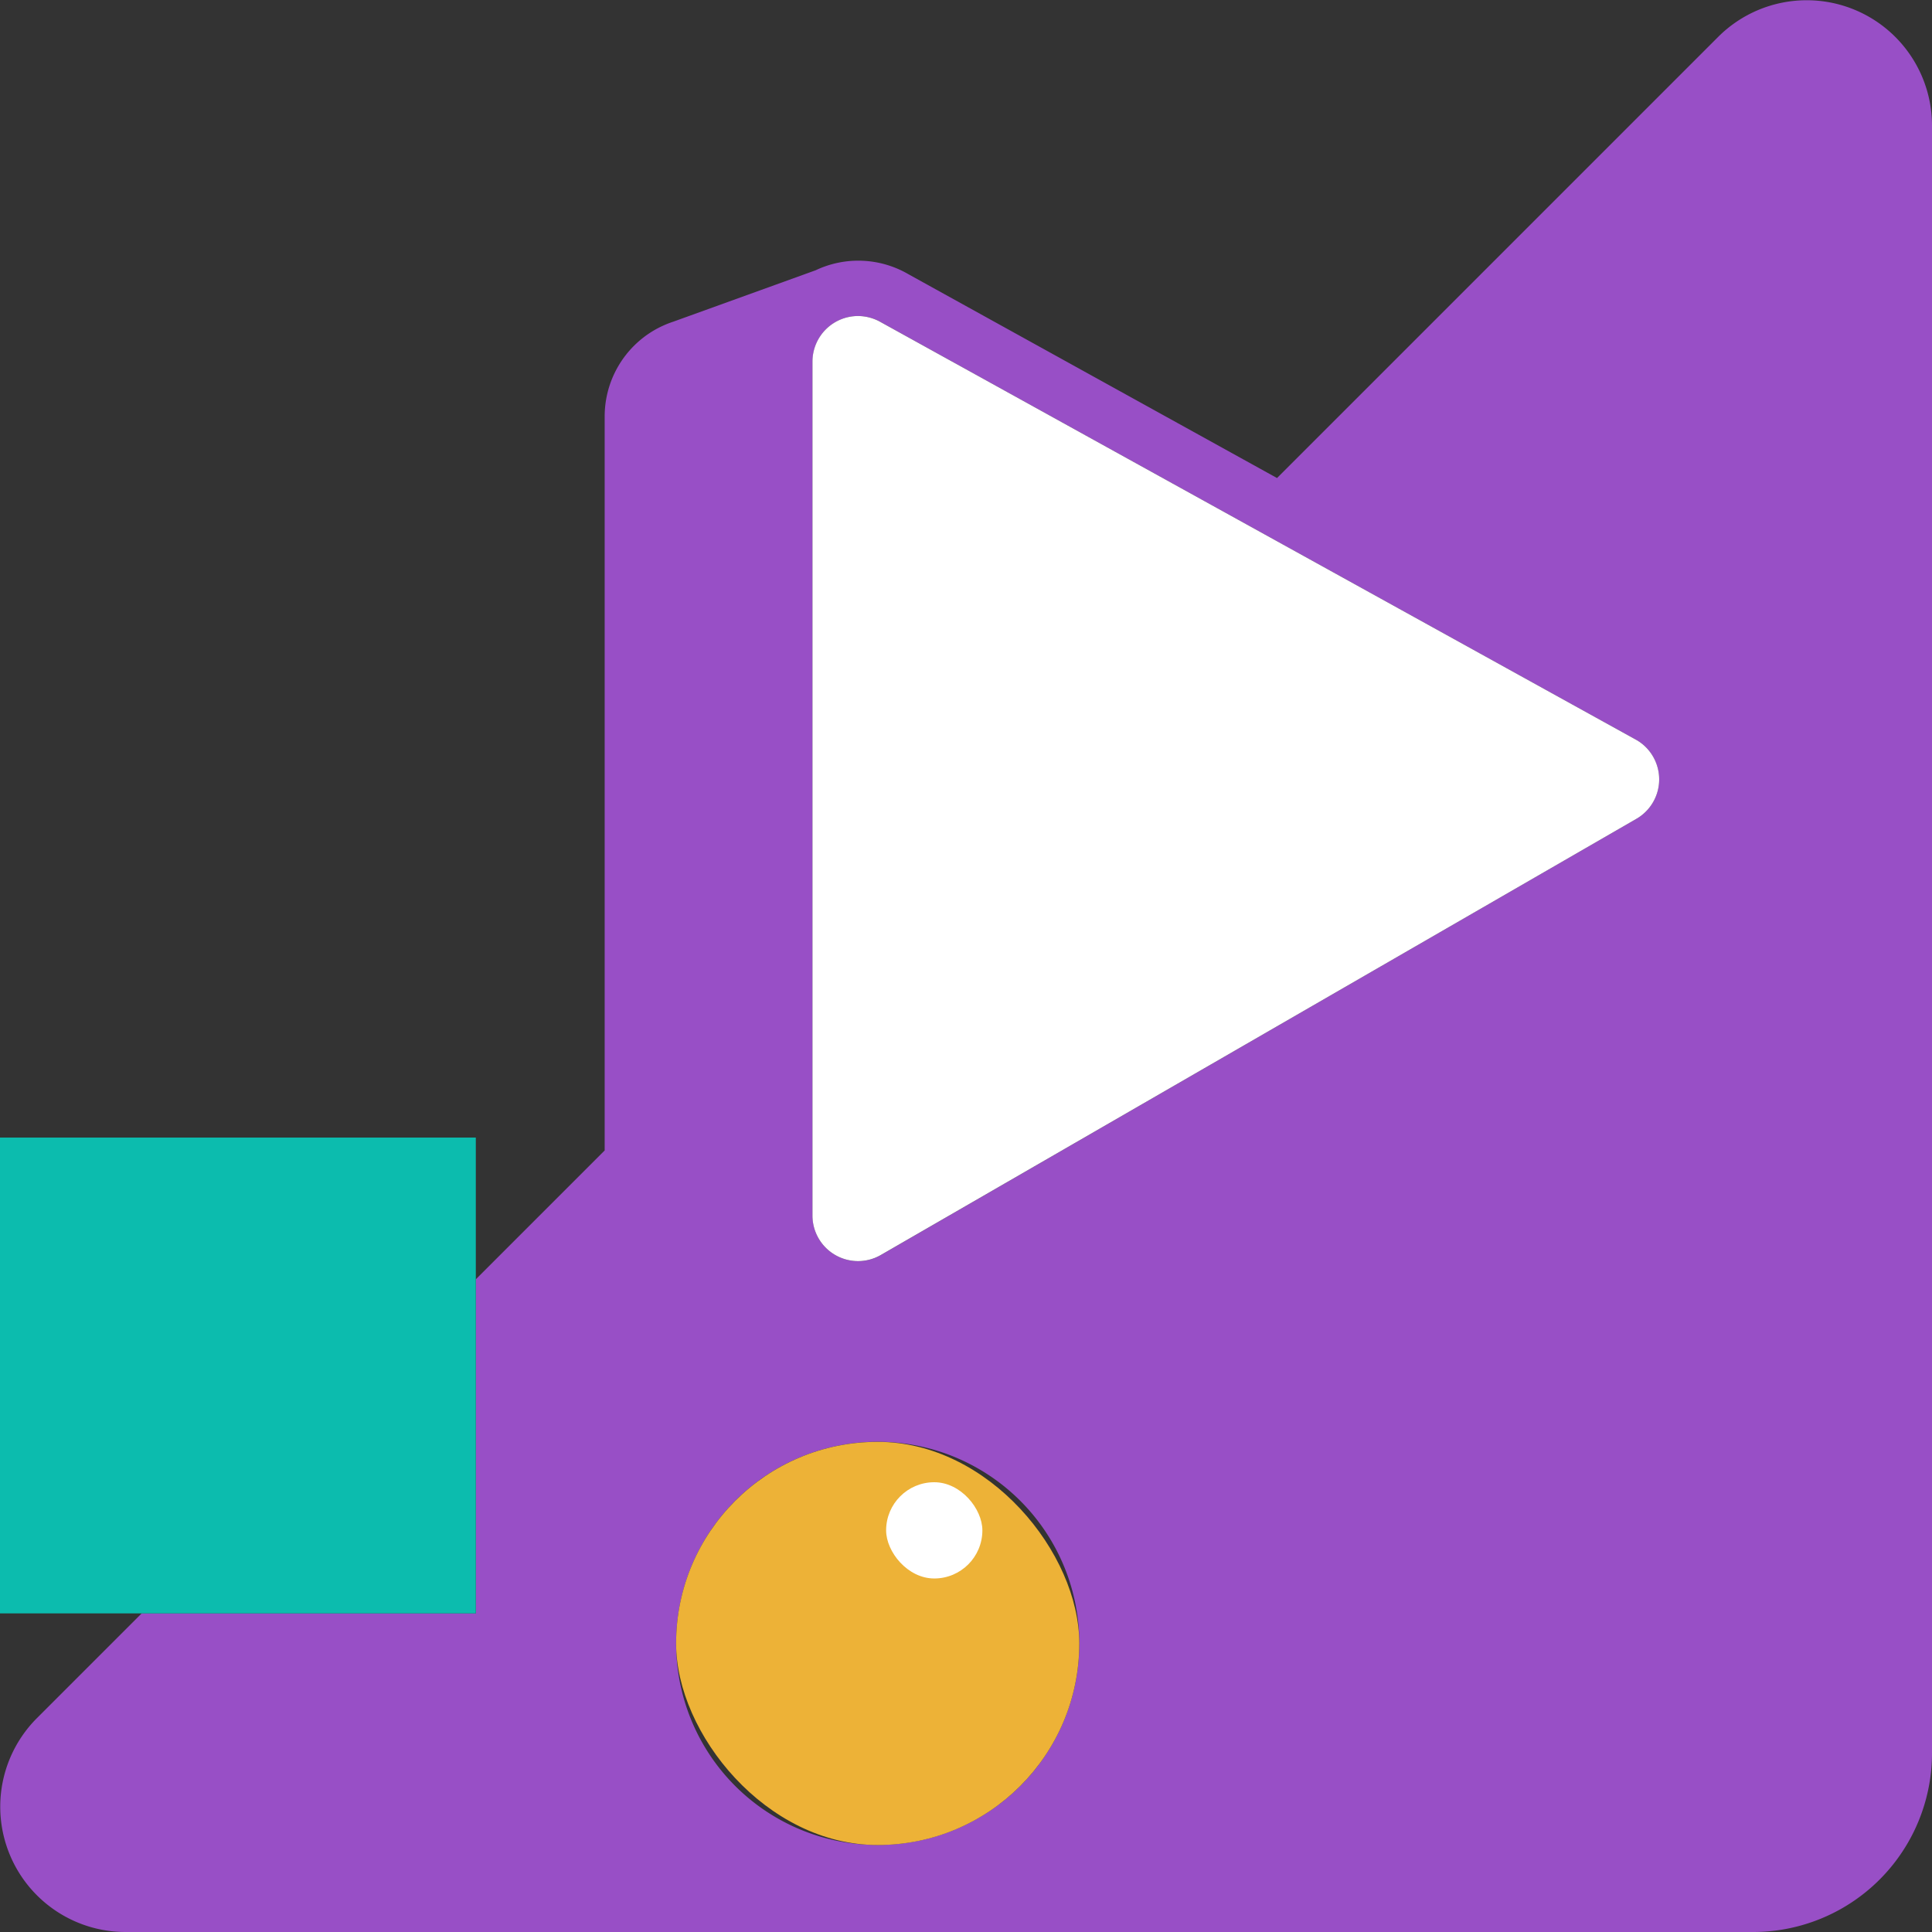
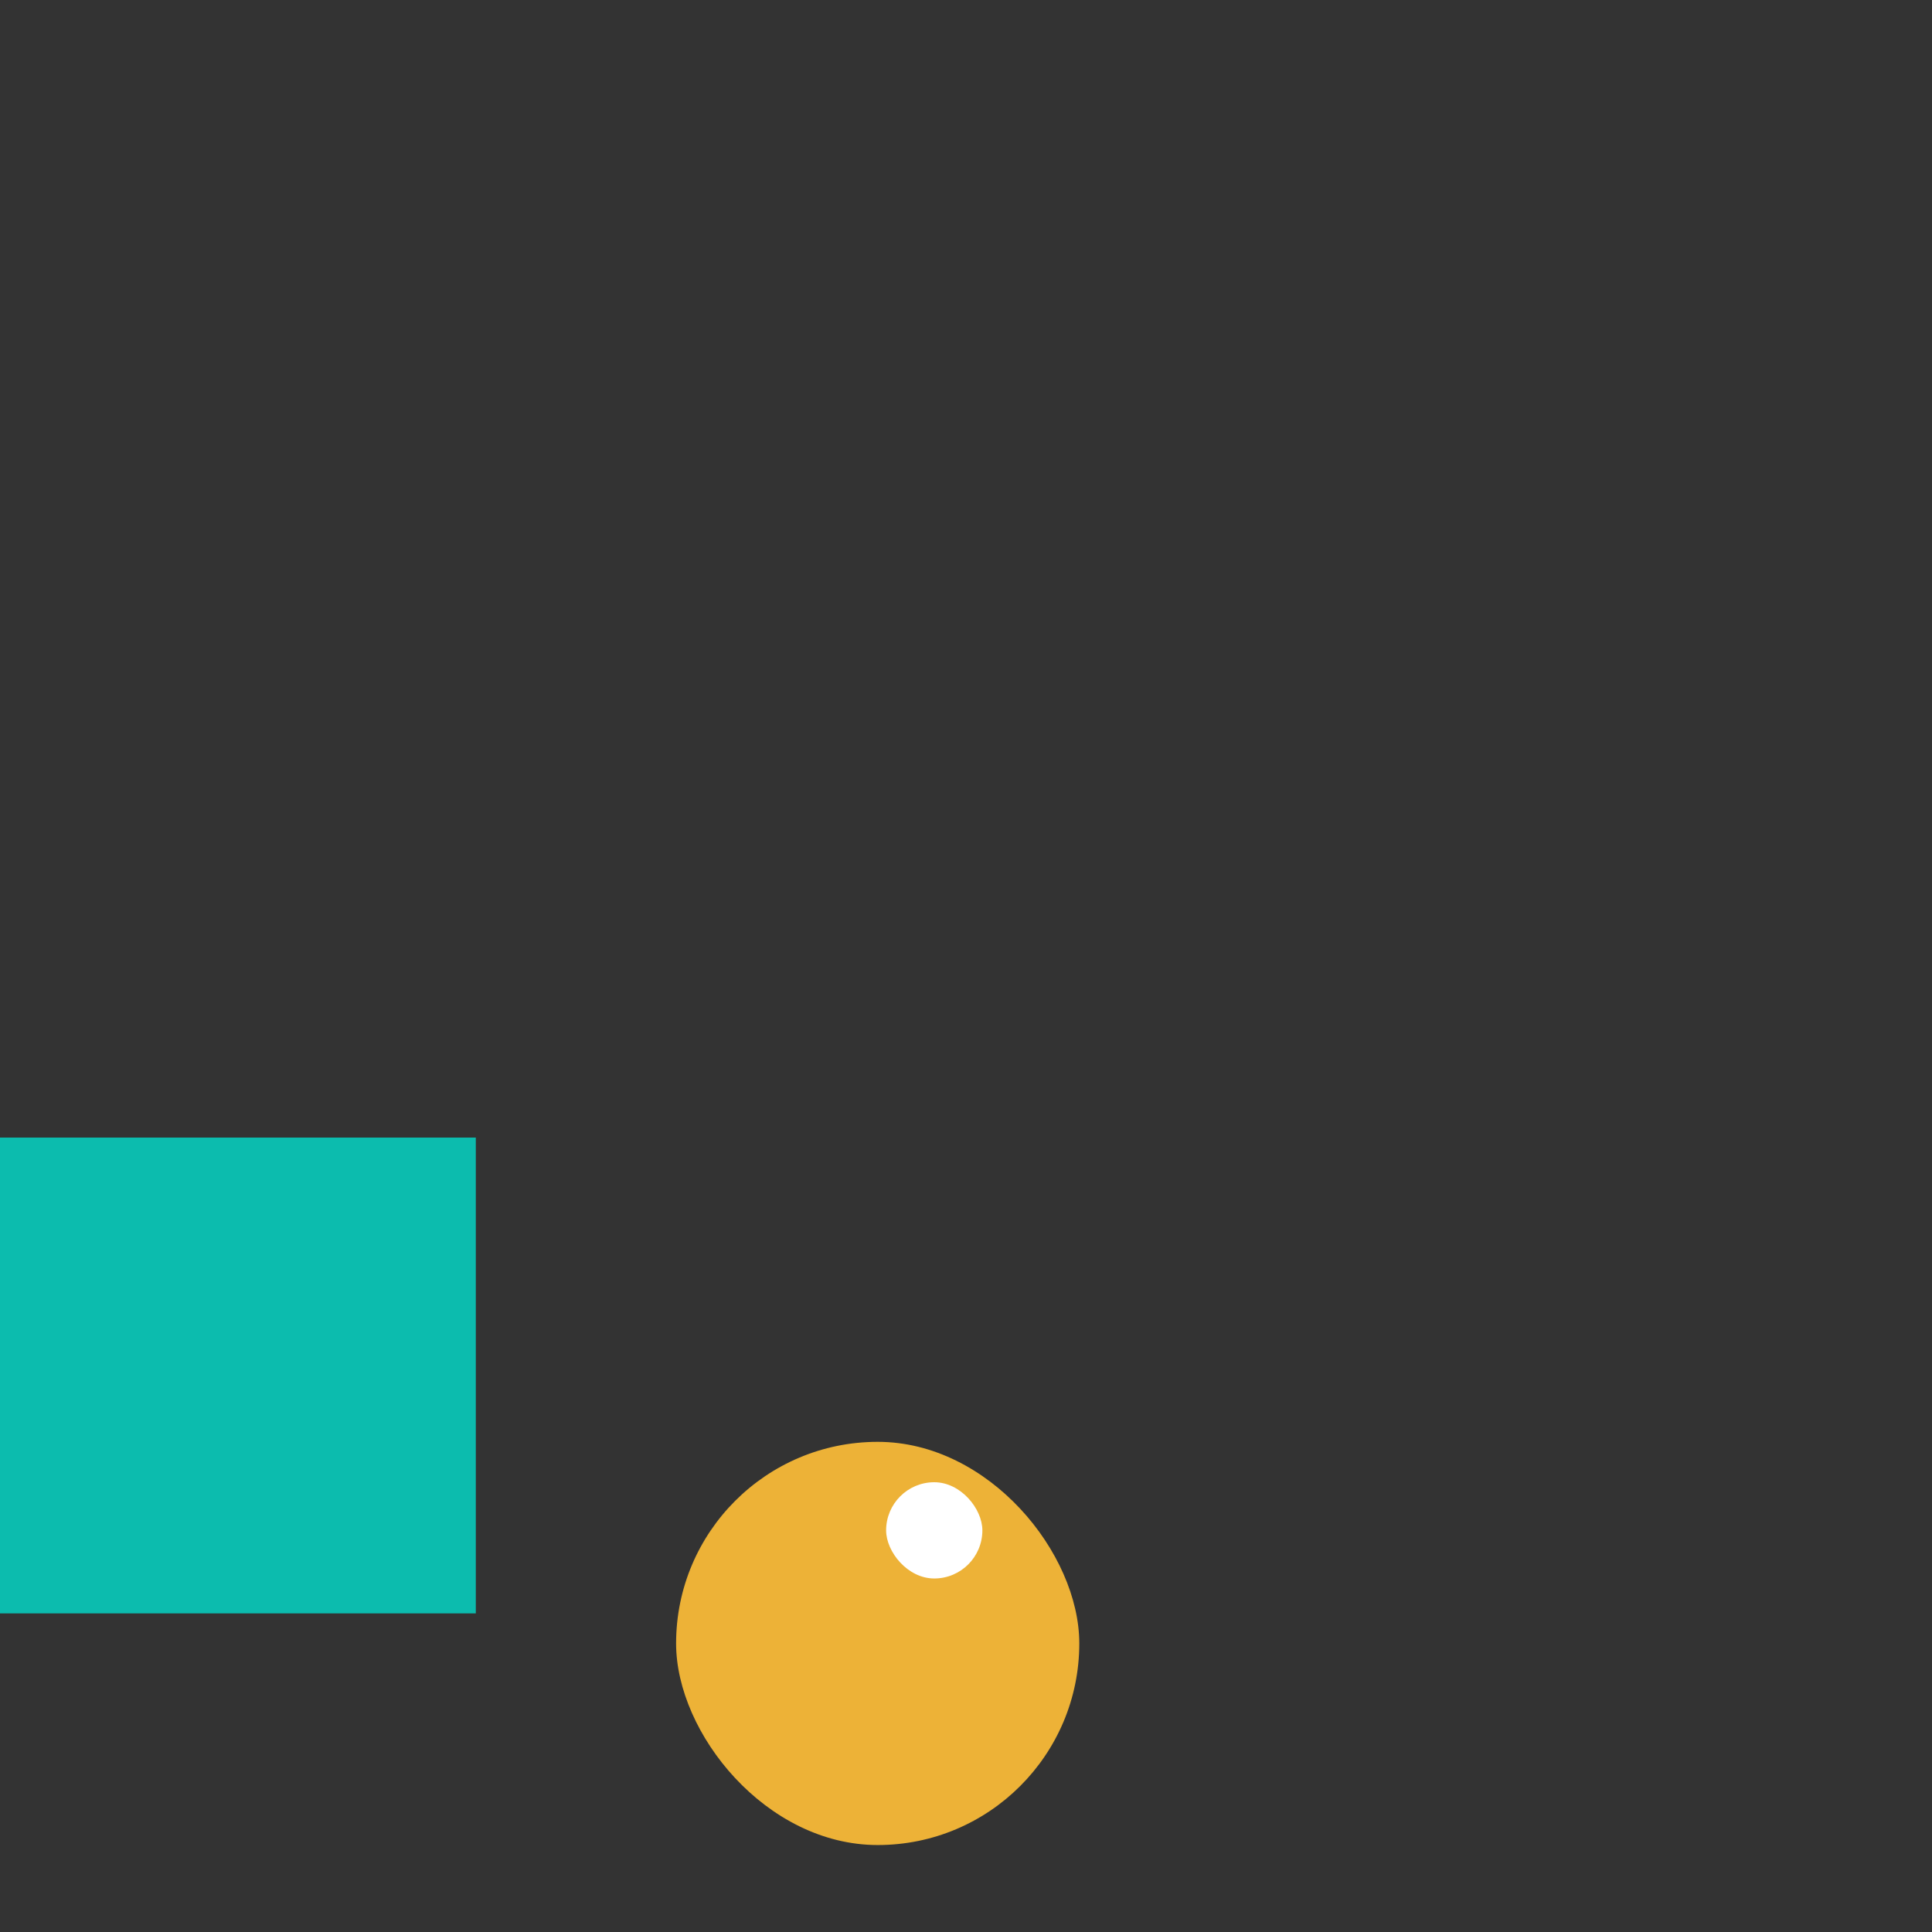
<svg xmlns="http://www.w3.org/2000/svg" id="圖層_1" data-name="圖層 1" viewBox="0 0 93.617 93.617">
  <rect x="0" y="0" width="93.617" height="93.617" fill="#333333" stroke="none" />
  <defs>
    <style>.cls-1{fill:#984fc6;}.cls-2{fill:#0cbcae;}.cls-3{fill:#edb237;}.cls-4{fill:#fff;}</style>
  </defs>
-   <path class="cls-1" d="M83.253,1.79,61.88,23.164,44.023,13.29a4.826,4.826,0,0,0-4.5-.194l-6.9,2.492a4.924,4.924,0,0,0-.885.392A4.836,4.836,0,0,0,29.3,20.212V55.746l-6.241,6.241V78.178H6.865L1.79,83.253A6.071,6.071,0,0,0,6.083,93.617H84.945a8.671,8.671,0,0,0,8.672-8.672V6.083A6.071,6.071,0,0,0,83.253,1.79ZM42.529,89.4A9.769,9.769,0,1,1,52.3,79.635,9.768,9.768,0,0,1,42.529,89.4ZM79.293,39.677,42.684,60.814A2.208,2.208,0,0,1,39.372,58.9V17.522a2.211,2.211,0,0,1,2.2-2.209,2.257,2.257,0,0,1,1.131.309L79.3,35.859a2.207,2.207,0,0,1-.009,3.818Z" />
  <rect class="cls-2" y="55.122" width="23.056" height="23.056" />
  <rect class="cls-3" x="32.761" y="69.866" width="19.537" height="19.537" rx="9.768" />
  <rect class="cls-4" x="42.938" y="71.823" width="4.664" height="4.664" rx="2.332" />
-   <path class="cls-4" d="M79.3,35.859l-36.6-20.237a2.257,2.257,0,0,0-1.131-.309,2.211,2.211,0,0,0-2.2,2.209V58.9a2.208,2.208,0,0,0,3.312,1.912L79.293,39.677a2.207,2.207,0,0,0,.009-3.818Z" />
</svg>